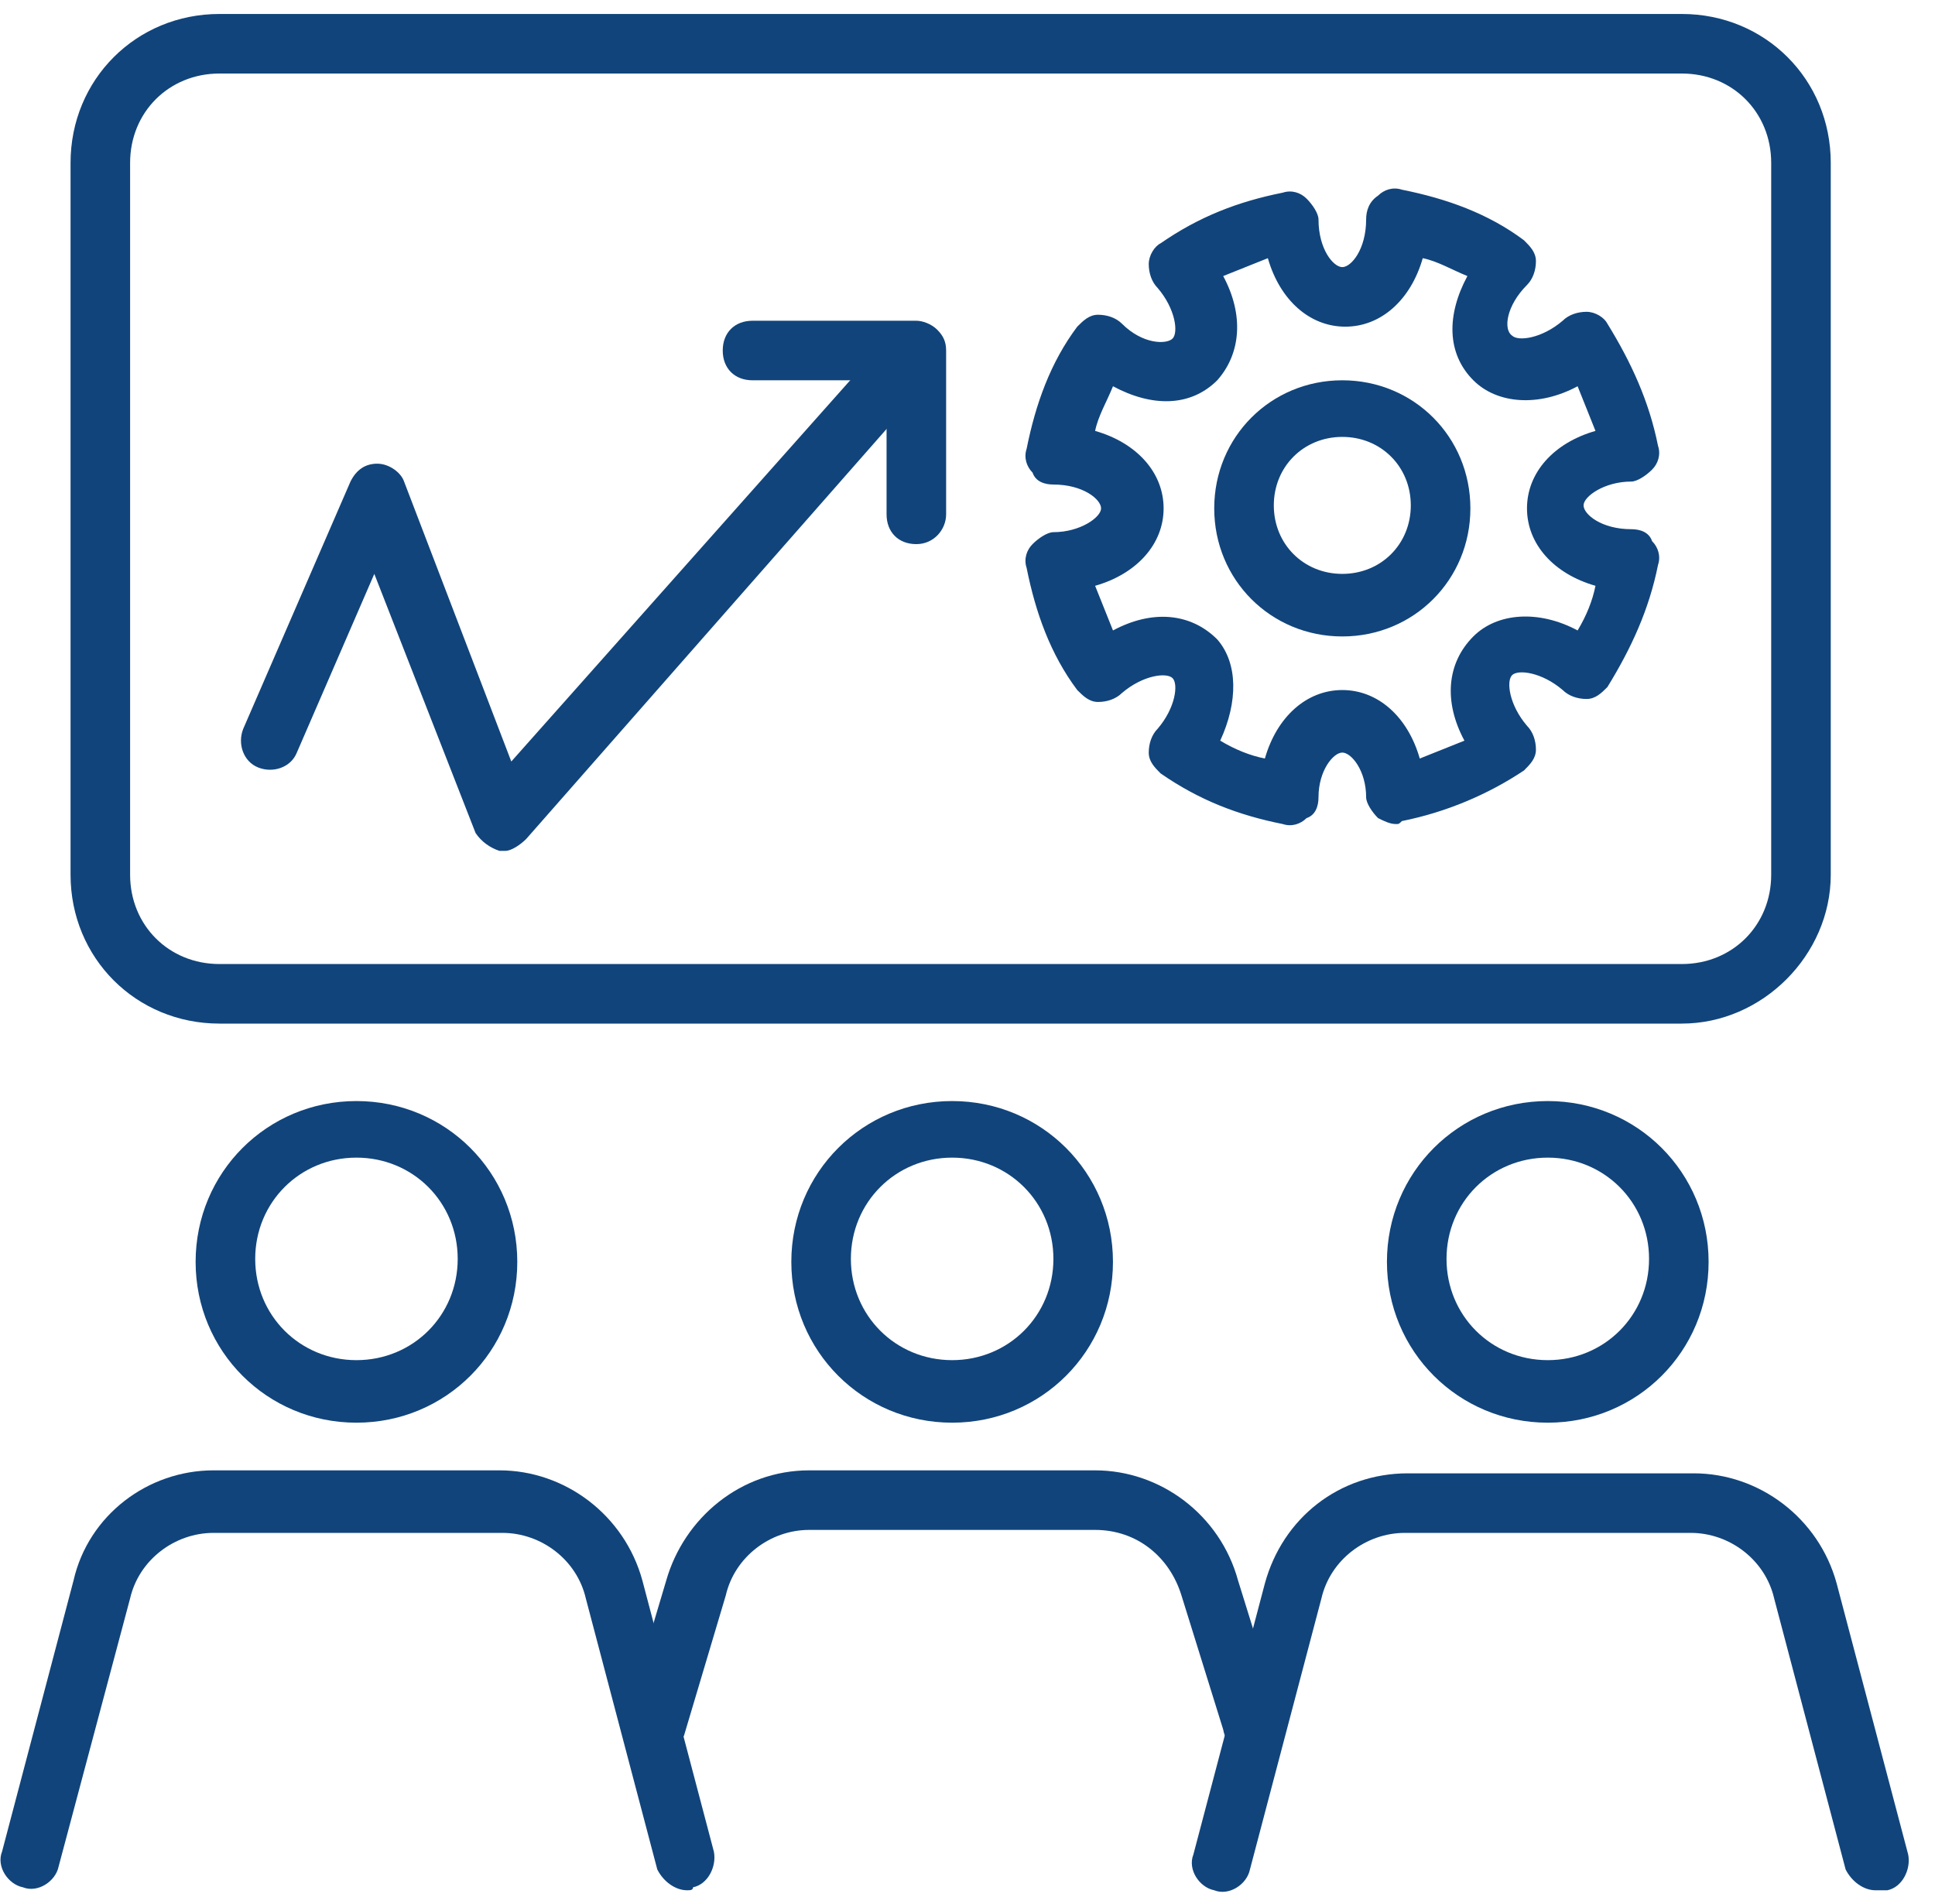
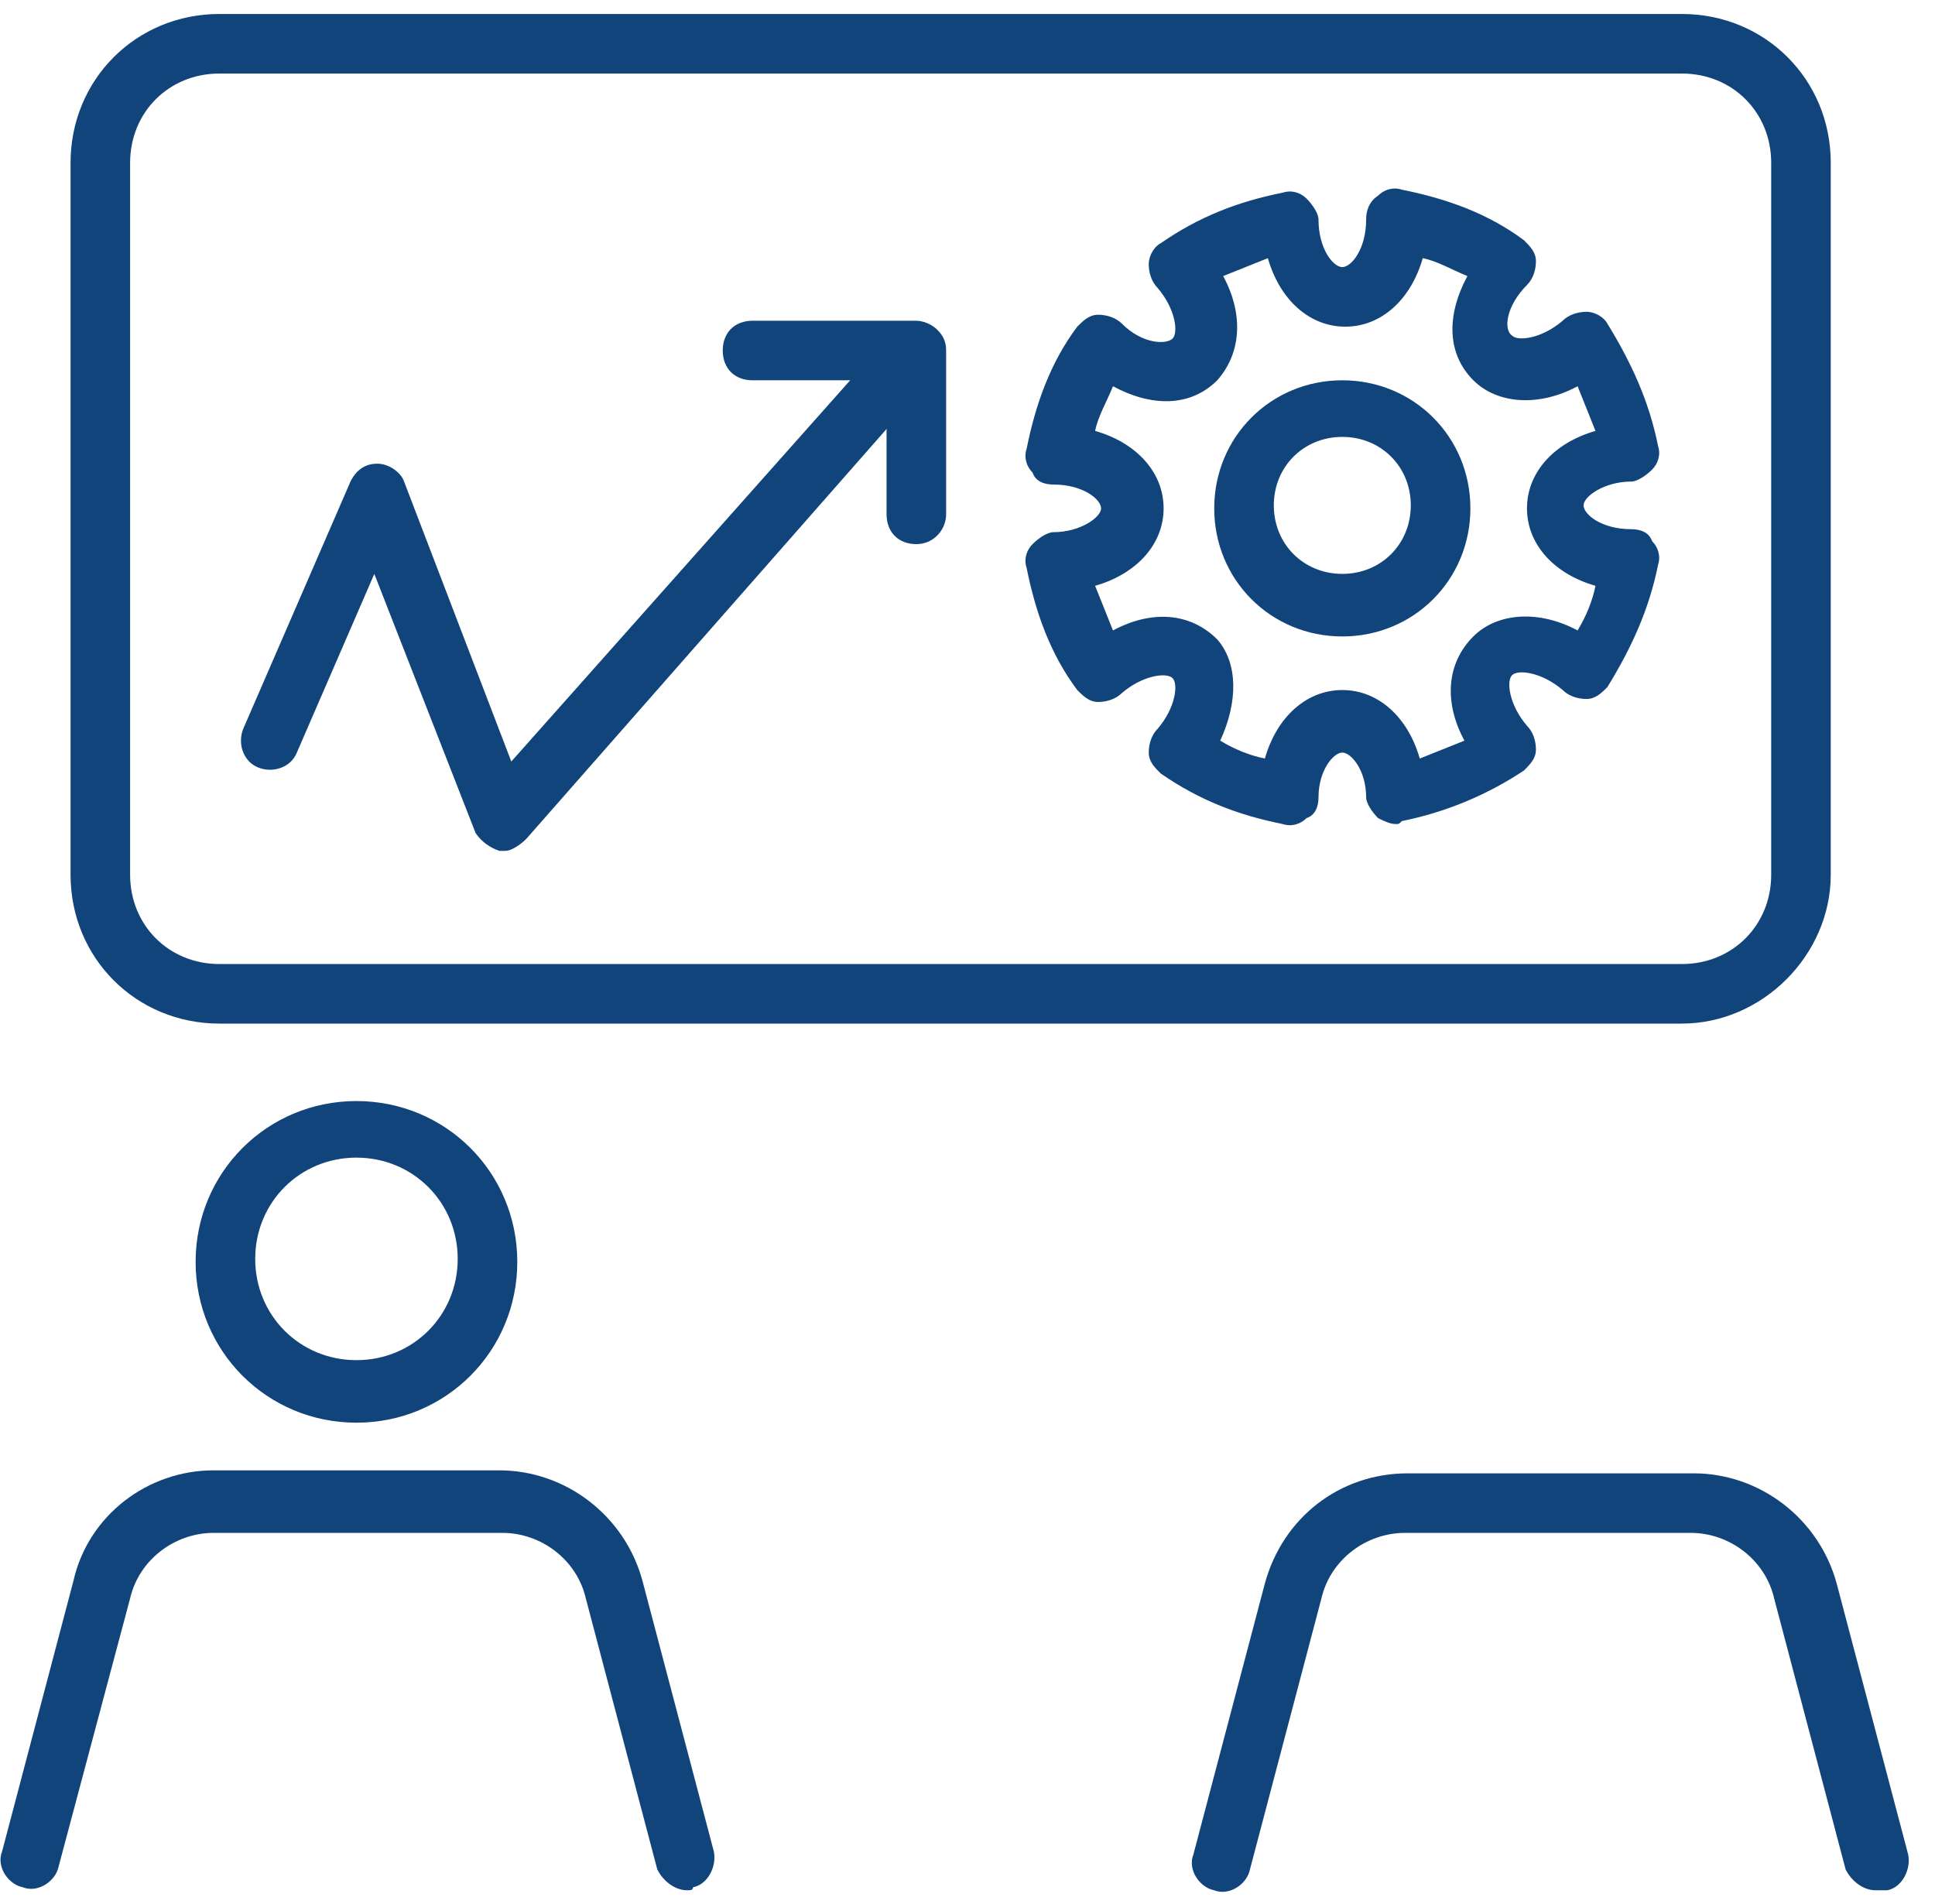
<svg xmlns="http://www.w3.org/2000/svg" width="63" height="62" viewBox="0 0 63 62" fill="none">
  <path d="M54.758 33.327H7.145C4.43 33.327 2.297 31.194 2.297 28.479V5.303C2.297 2.588 4.43 0.455 7.145 0.455H54.758C57.473 0.455 59.606 2.588 59.606 5.303V28.479C59.606 31.097 57.376 33.327 54.758 33.327ZM7.145 2.394C5.497 2.394 4.236 3.655 4.236 5.303V28.479C4.236 30.127 5.497 31.388 7.145 31.388H54.758C56.406 31.388 57.667 30.127 57.667 28.479V5.303C57.667 3.655 56.406 2.394 54.758 2.394H7.145Z" fill="#11447B" />
  <path d="M45.449 26.83C45.255 26.83 45.061 26.733 44.867 26.636C44.673 26.442 44.479 26.151 44.479 25.958C44.479 25.085 43.995 24.503 43.703 24.503C43.413 24.503 42.928 25.085 42.928 25.958C42.928 26.248 42.831 26.539 42.54 26.636C42.346 26.83 42.055 26.927 41.764 26.83C40.31 26.539 39.049 26.055 37.788 25.182C37.594 24.988 37.401 24.794 37.401 24.503C37.401 24.212 37.498 23.921 37.691 23.727C38.273 23.049 38.37 22.273 38.176 22.079C37.982 21.885 37.207 21.982 36.528 22.564C36.334 22.758 36.043 22.855 35.752 22.855C35.461 22.855 35.267 22.661 35.073 22.467C34.2 21.303 33.716 19.945 33.425 18.491C33.328 18.2 33.425 17.909 33.619 17.715C33.813 17.521 34.103 17.327 34.297 17.327C35.17 17.327 35.849 16.842 35.849 16.552C35.849 16.261 35.267 15.776 34.297 15.776C34.007 15.776 33.716 15.679 33.619 15.388C33.425 15.194 33.328 14.903 33.425 14.612C33.716 13.158 34.2 11.8 35.073 10.636C35.267 10.442 35.461 10.248 35.752 10.248C36.043 10.248 36.334 10.345 36.528 10.539C37.207 11.218 37.982 11.218 38.176 11.024C38.37 10.83 38.273 10.055 37.691 9.376C37.498 9.182 37.401 8.891 37.401 8.6C37.401 8.309 37.594 8.018 37.788 7.921C39.049 7.048 40.31 6.564 41.764 6.273C42.055 6.176 42.346 6.273 42.54 6.467C42.734 6.661 42.928 6.951 42.928 7.145C42.928 8.115 43.413 8.697 43.703 8.697C43.995 8.697 44.479 8.115 44.479 7.145C44.479 6.855 44.576 6.564 44.867 6.37C45.061 6.176 45.352 6.079 45.643 6.176C47.097 6.467 48.455 6.951 49.619 7.824C49.813 8.018 50.007 8.212 50.007 8.503C50.007 8.794 49.91 9.085 49.716 9.279C49.037 9.958 48.94 10.733 49.231 10.927C49.425 11.121 50.2 11.024 50.879 10.442C51.073 10.248 51.364 10.152 51.655 10.152C51.946 10.152 52.237 10.345 52.334 10.539C53.11 11.8 53.691 13.061 53.982 14.515C54.079 14.806 53.982 15.097 53.788 15.291C53.594 15.485 53.303 15.679 53.11 15.679C52.237 15.679 51.558 16.164 51.558 16.454C51.558 16.745 52.14 17.23 53.11 17.23C53.401 17.23 53.691 17.327 53.788 17.618C53.982 17.812 54.079 18.103 53.982 18.394C53.691 19.849 53.11 21.109 52.334 22.37C52.14 22.564 51.946 22.758 51.655 22.758C51.364 22.758 51.073 22.661 50.879 22.467C50.2 21.885 49.425 21.788 49.231 21.982C49.037 22.176 49.134 22.951 49.716 23.63C49.91 23.824 50.007 24.115 50.007 24.406C50.007 24.697 49.813 24.891 49.619 25.085C48.455 25.861 47.097 26.442 45.643 26.733C45.546 26.83 45.546 26.83 45.449 26.83ZM39.728 24.115C40.213 24.406 40.697 24.6 41.182 24.697C41.57 23.339 42.54 22.467 43.703 22.467C44.867 22.467 45.837 23.339 46.225 24.697C46.71 24.503 47.194 24.309 47.679 24.115C47.001 22.855 47.097 21.594 47.97 20.721C48.746 19.945 50.103 19.849 51.364 20.527C51.655 20.042 51.849 19.558 51.946 19.073C50.588 18.685 49.716 17.715 49.716 16.552C49.716 15.388 50.588 14.418 51.946 14.03C51.752 13.545 51.558 13.061 51.364 12.576C50.103 13.255 48.746 13.158 47.97 12.382C47.097 11.509 47.097 10.248 47.776 8.988C47.291 8.794 46.807 8.503 46.322 8.406C45.934 9.764 44.964 10.636 43.8 10.636C42.637 10.636 41.667 9.764 41.279 8.406C40.794 8.6 40.31 8.794 39.825 8.988C40.504 10.248 40.407 11.509 39.631 12.382C38.758 13.255 37.498 13.255 36.237 12.576C36.043 13.061 35.752 13.545 35.655 14.03C37.013 14.418 37.885 15.388 37.885 16.552C37.885 17.715 37.013 18.685 35.655 19.073C35.849 19.558 36.043 20.042 36.237 20.527C37.498 19.849 38.758 19.945 39.631 20.818C40.31 21.594 40.31 22.855 39.728 24.115Z" fill="#11447B" />
  <path d="M43.703 20.722C41.376 20.722 39.533 18.879 39.533 16.552C39.533 14.225 41.376 12.382 43.703 12.382C46.03 12.382 47.873 14.225 47.873 16.552C47.873 18.879 46.03 20.722 43.703 20.722ZM43.703 14.225C42.442 14.225 41.473 15.194 41.473 16.455C41.473 17.716 42.442 18.685 43.703 18.685C44.964 18.685 45.933 17.716 45.933 16.455C45.933 15.194 44.964 14.225 43.703 14.225Z" fill="#11447B" />
  <path d="M16.453 27.703C16.356 27.703 16.356 27.703 16.259 27.703C15.969 27.607 15.678 27.413 15.484 27.122L12.187 18.685L9.665 24.503C9.472 24.988 8.89 25.182 8.405 24.988C7.92 24.794 7.726 24.212 7.92 23.728L11.411 15.679C11.605 15.291 11.896 15.097 12.284 15.097C12.671 15.097 13.059 15.388 13.156 15.679L16.647 24.794L29.059 10.831C29.447 10.443 30.029 10.346 30.417 10.734C30.805 11.122 30.902 11.703 30.514 12.091L17.132 27.316C16.938 27.509 16.647 27.703 16.453 27.703Z" fill="#11447B" />
  <path d="M29.834 17.716C29.253 17.716 28.865 17.328 28.865 16.746V12.382H24.501C23.919 12.382 23.531 11.994 23.531 11.413C23.531 10.831 23.919 10.443 24.501 10.443H29.834C30.028 10.443 30.319 10.54 30.513 10.734C30.707 10.928 30.804 11.122 30.804 11.413V16.746C30.804 17.231 30.416 17.716 29.834 17.716Z" fill="#11447B" />
  <path d="M11.605 46.321C8.696 46.321 6.369 43.994 6.369 41.085C6.369 38.176 8.696 35.849 11.605 35.849C14.515 35.849 16.842 38.176 16.842 41.085C16.842 43.994 14.515 46.321 11.605 46.321ZM11.605 37.691C9.763 37.691 8.309 39.146 8.309 40.988C8.309 42.831 9.763 44.285 11.605 44.285C13.448 44.285 14.902 42.831 14.902 40.988C14.902 39.146 13.448 37.691 11.605 37.691Z" fill="#11447B" />
  <path d="M22.37 61.545C21.982 61.545 21.594 61.254 21.4 60.867L19.073 52.042C18.782 50.782 17.618 49.909 16.358 49.909H6.951C5.691 49.909 4.527 50.782 4.236 52.042L1.909 60.77C1.812 61.254 1.23 61.642 0.745 61.448C0.261 61.351 -0.127 60.77 0.067 60.285L2.394 51.46C2.879 49.327 4.818 47.873 6.951 47.873H16.261C18.394 47.873 20.333 49.327 20.915 51.46L23.242 60.285C23.339 60.77 23.048 61.351 22.564 61.448C22.564 61.545 22.467 61.545 22.37 61.545Z" fill="#11447B" />
-   <path d="M31 46.321C28.091 46.321 25.764 43.994 25.764 41.085C25.764 38.176 28.091 35.849 31 35.849C33.909 35.849 36.236 38.176 36.236 41.085C36.236 43.994 33.909 46.321 31 46.321ZM31 37.691C29.158 37.691 27.703 39.146 27.703 40.988C27.703 42.831 29.158 44.285 31 44.285C32.843 44.285 34.297 42.831 34.297 40.988C34.297 39.146 32.843 37.691 31 37.691Z" fill="#11447B" />
-   <path d="M21.303 57.182C21.206 57.182 21.109 57.182 21.012 57.182C20.527 56.988 20.236 56.503 20.333 56.018L21.691 51.46C22.272 49.424 24.115 47.873 26.345 47.873H35.654C37.788 47.873 39.727 49.327 40.309 51.46L41.666 55.824C41.86 56.309 41.569 56.891 40.988 56.988C40.503 57.182 39.921 56.891 39.824 56.309L38.466 51.945C38.078 50.685 37.012 49.812 35.654 49.812H26.345C25.084 49.812 23.921 50.685 23.63 51.945L22.272 56.503C22.078 56.988 21.691 57.182 21.303 57.182Z" fill="#11447B" />
-   <path d="M50.393 46.321C47.483 46.321 45.156 43.994 45.156 41.085C45.156 38.176 47.483 35.849 50.393 35.849C53.302 35.849 55.629 38.176 55.629 41.085C55.629 43.994 53.302 46.321 50.393 46.321ZM50.393 37.691C48.55 37.691 47.096 39.146 47.096 40.988C47.096 42.831 48.55 44.285 50.393 44.285C52.235 44.285 53.69 42.831 53.69 40.988C53.69 39.146 52.235 37.691 50.393 37.691Z" fill="#11447B" />
  <path d="M61.06 61.545C60.672 61.545 60.284 61.255 60.09 60.867L57.763 52.042C57.472 50.782 56.308 49.909 55.048 49.909H45.739C44.478 49.909 43.314 50.782 43.023 52.042L40.696 60.867C40.599 61.352 40.017 61.739 39.532 61.545C39.048 61.449 38.66 60.867 38.854 60.382L41.181 51.558C41.763 49.424 43.605 47.97 45.836 47.97H55.145C57.278 47.97 59.217 49.424 59.799 51.558L62.127 60.382C62.223 60.867 61.932 61.449 61.448 61.545C61.254 61.545 61.157 61.545 61.06 61.545Z" fill="#11447B" />
</svg>